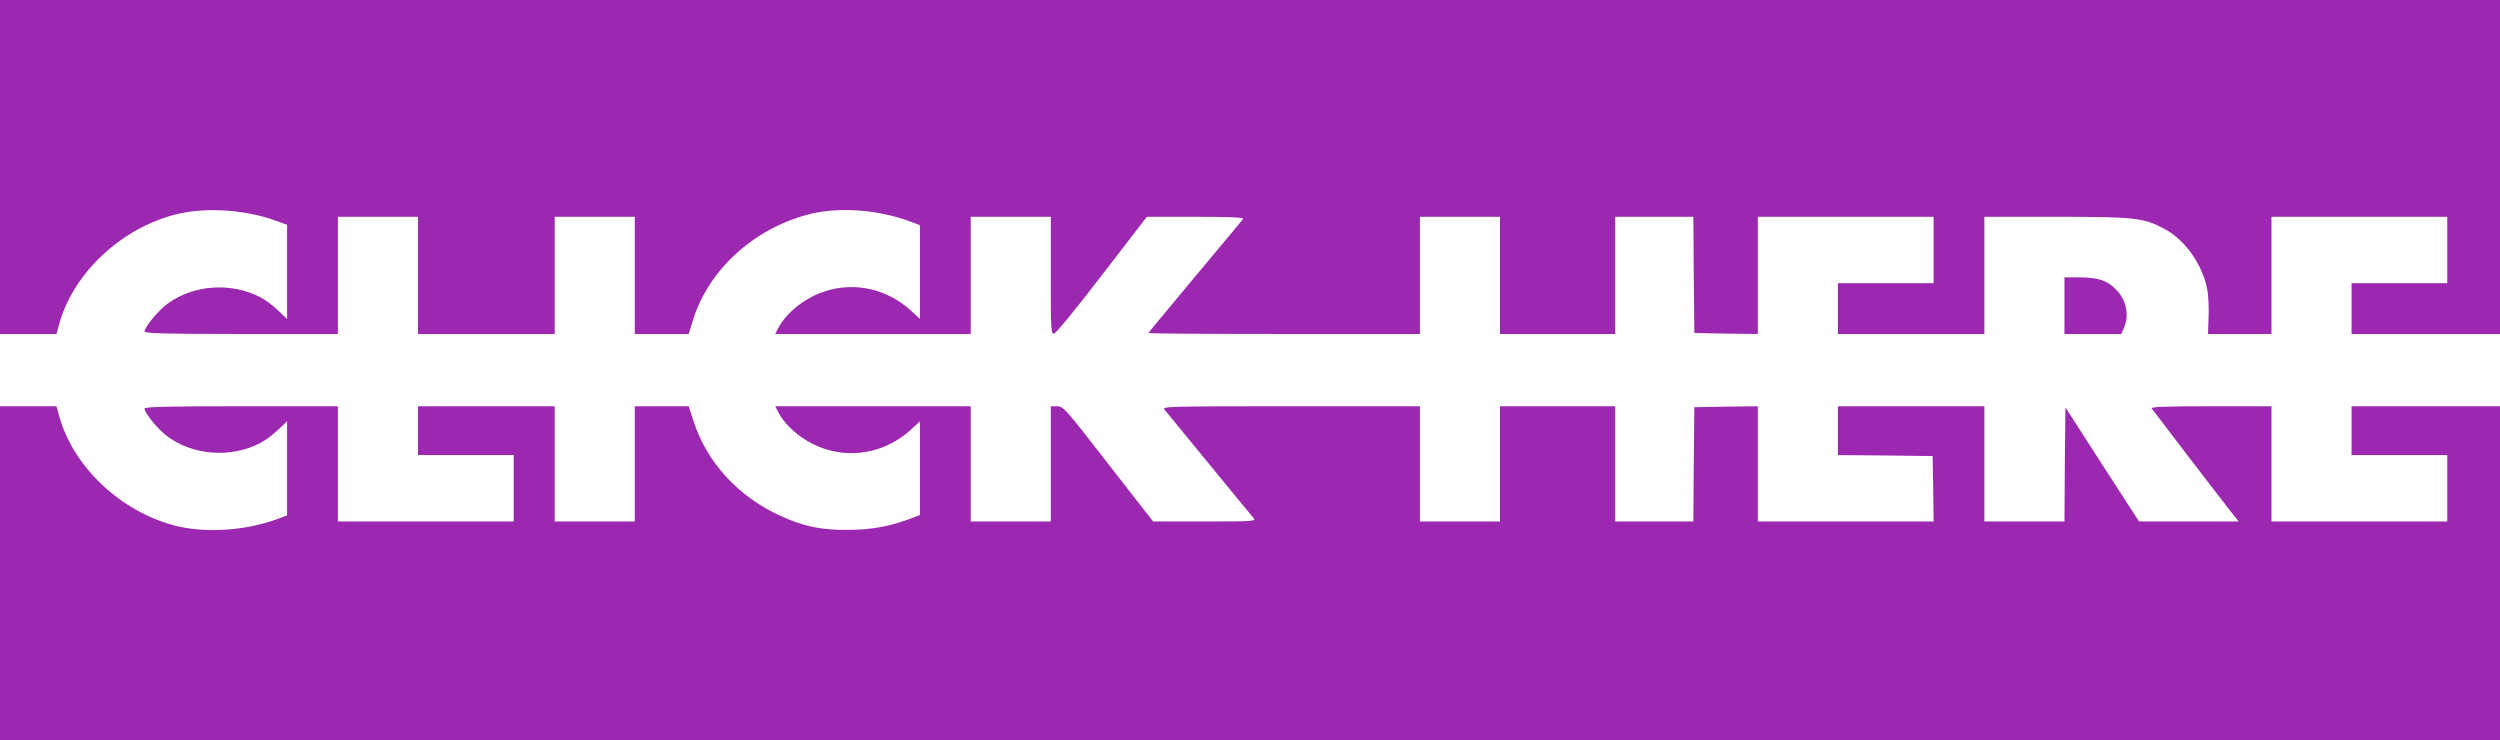
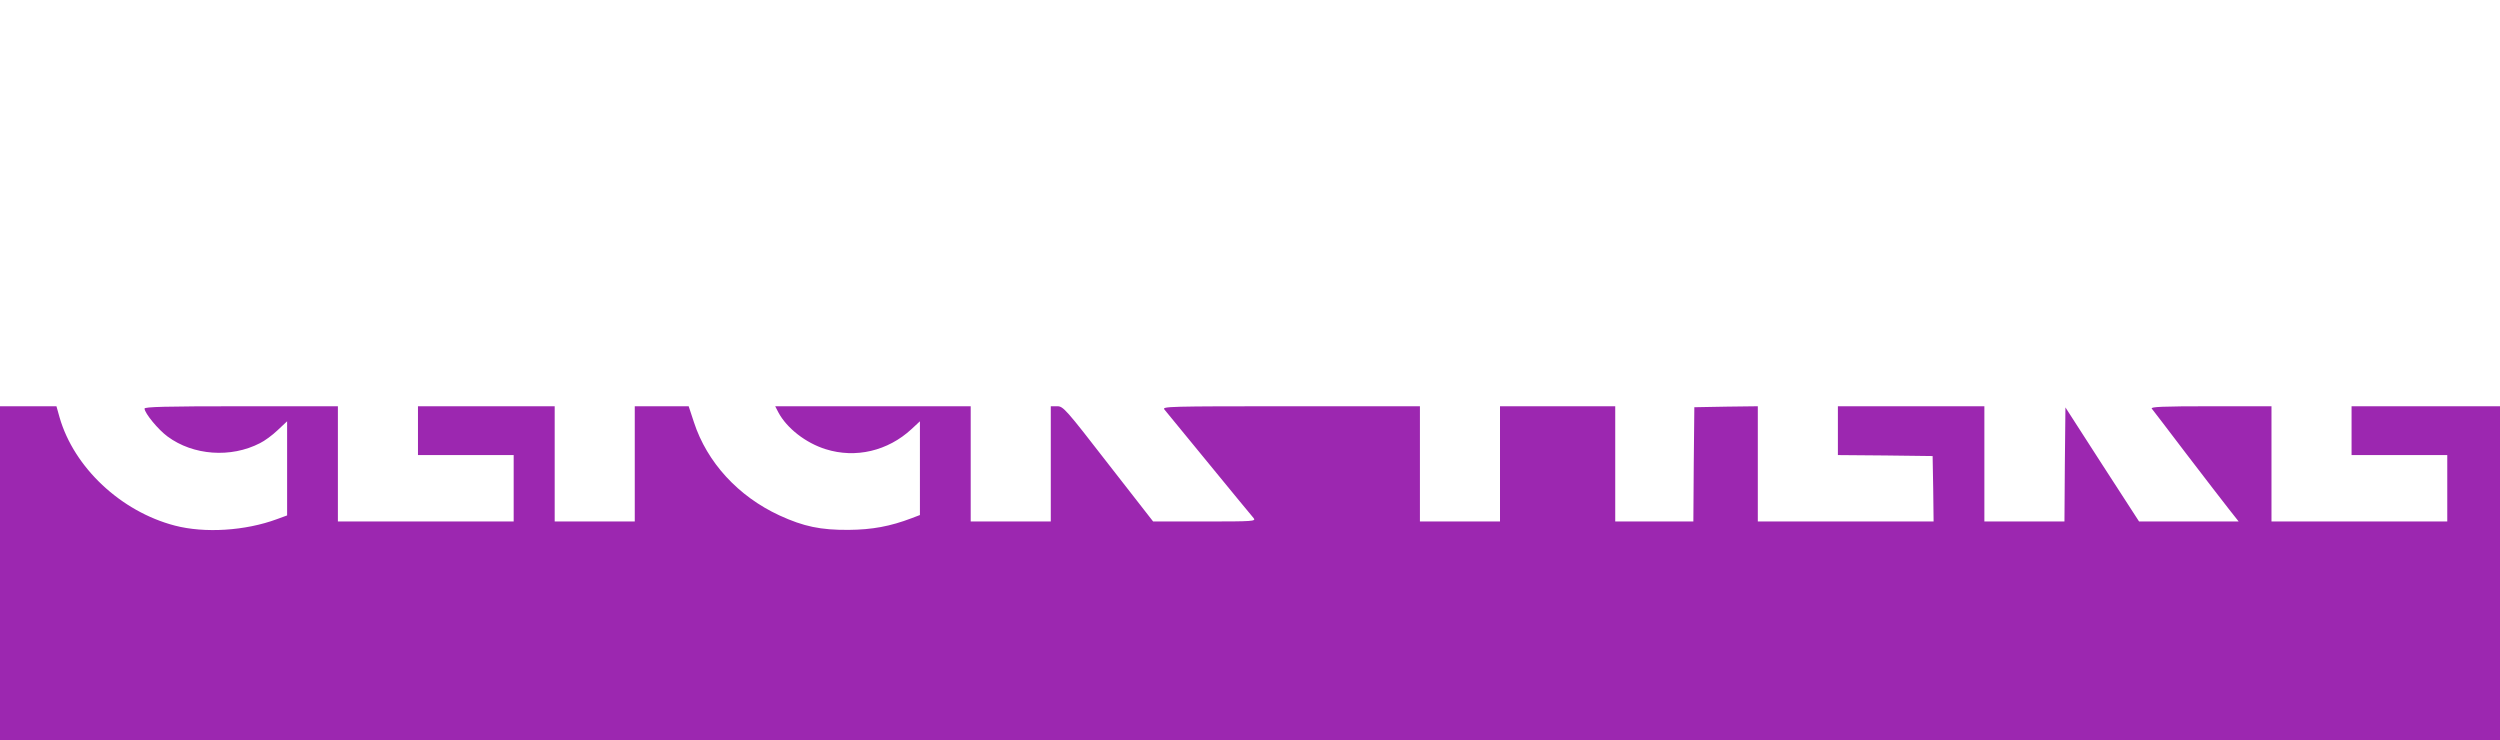
<svg xmlns="http://www.w3.org/2000/svg" version="1.0" width="1280pt" height="379pt" viewBox="0 0 1280 379" preserveAspectRatio="xMidYMid meet">
  <g transform="translate(0,379) scale(0.1,-0.1)" fill="#9c27b0" stroke="none">
-     <path d="M0 2935 l0 -855 144 0 145 0 16 58 c74 256 314 481 590 553 153 40 361 27 523 -33 l52 -19 0 -241 0 -241 -49 46 c-26 25 -67 55 -90 66 -149 77 -342 63 -473 -34 -48 -35 -117 -119 -118 -142 0 -10 106 -13 495 -13 l495 0 0 300 0 300 205 0 205 0 0 -300 0 -300 350 0 350 0 0 300 0 300 205 0 205 0 0 -300 0 -300 138 0 138 0 24 77 c80 252 307 460 585 534 155 42 363 27 533 -38 l42 -16 0 -240 0 -240 -43 40 c-121 112 -286 151 -439 103 -103 -32 -200 -108 -243 -189 l-16 -31 501 0 500 0 0 300 0 300 205 0 205 0 0 -301 c0 -279 1 -300 17 -297 10 2 121 137 246 301 l229 297 250 0 c175 0 247 -3 243 -11 -4 -6 -115 -138 -246 -295 -131 -157 -239 -287 -239 -289 0 -3 313 -5 695 -5 l695 0 0 300 0 300 205 0 205 0 0 -300 0 -300 295 0 295 0 0 300 0 300 200 0 200 0 2 -297 3 -298 163 -3 162 -2 0 300 0 300 450 0 450 0 0 -170 0 -170 -245 0 -245 0 0 -130 0 -130 375 0 375 0 0 300 0 300 368 0 c406 0 447 -5 554 -62 104 -55 192 -179 218 -304 7 -31 10 -96 8 -145 l-3 -89 163 0 162 0 0 300 0 300 450 0 450 0 0 -170 0 -170 -245 0 -245 0 0 -130 0 -130 380 0 380 0 0 855 0 855 -6400 0 -6400 0 0 -855z" />
-     <path d="M10570 2225 l0 -145 146 0 145 0 15 35 c27 65 10 142 -45 196 -44 44 -91 59 -188 59 l-73 0 0 -145z" />
    <path d="M0 855 l0 -855 6400 0 6400 0 0 855 0 855 -380 0 -380 0 0 -125 0 -125 245 0 245 0 0 -170 0 -170 -450 0 -450 0 0 295 0 295 -311 0 c-248 0 -309 -3 -302 -12 6 -7 86 -112 178 -233 93 -121 190 -248 218 -283 l49 -62 -255 0 -255 0 -189 292 -188 292 -3 -292 -2 -292 -205 0 -205 0 0 295 0 295 -375 0 -375 0 0 -125 0 -125 243 -2 242 -3 3 -167 2 -168 -450 0 -450 0 0 295 0 295 -162 -2 -163 -3 -3 -292 -2 -293 -200 0 -200 0 0 295 0 295 -295 0 -295 0 0 -295 0 -295 -205 0 -205 0 0 295 0 295 -662 0 c-629 0 -660 -1 -646 -17 8 -10 111 -135 228 -278 117 -143 220 -268 228 -277 14 -17 2 -18 -250 -18 l-264 0 -230 295 c-217 280 -230 295 -261 295 l-33 0 0 -295 0 -295 -205 0 -205 0 0 295 0 295 -500 0 -501 0 16 -31 c43 -81 140 -157 243 -189 153 -48 318 -9 439 103 l43 40 0 -240 0 -240 -42 -16 c-110 -42 -203 -59 -323 -60 -143 -1 -230 17 -354 74 -212 98 -371 272 -438 477 l-27 82 -138 0 -138 0 0 -295 0 -295 -205 0 -205 0 0 295 0 295 -350 0 -350 0 0 -125 0 -125 245 0 245 0 0 -170 0 -170 -450 0 -450 0 0 295 0 295 -495 0 c-389 0 -495 -3 -495 -12 1 -24 70 -108 118 -143 131 -97 324 -111 473 -34 23 11 64 41 90 66 l49 46 0 -241 0 -241 -52 -19 c-162 -60 -370 -73 -523 -33 -276 72 -516 297 -590 554 l-16 57 -145 0 -144 0 0 -855z" />
  </g>
</svg>